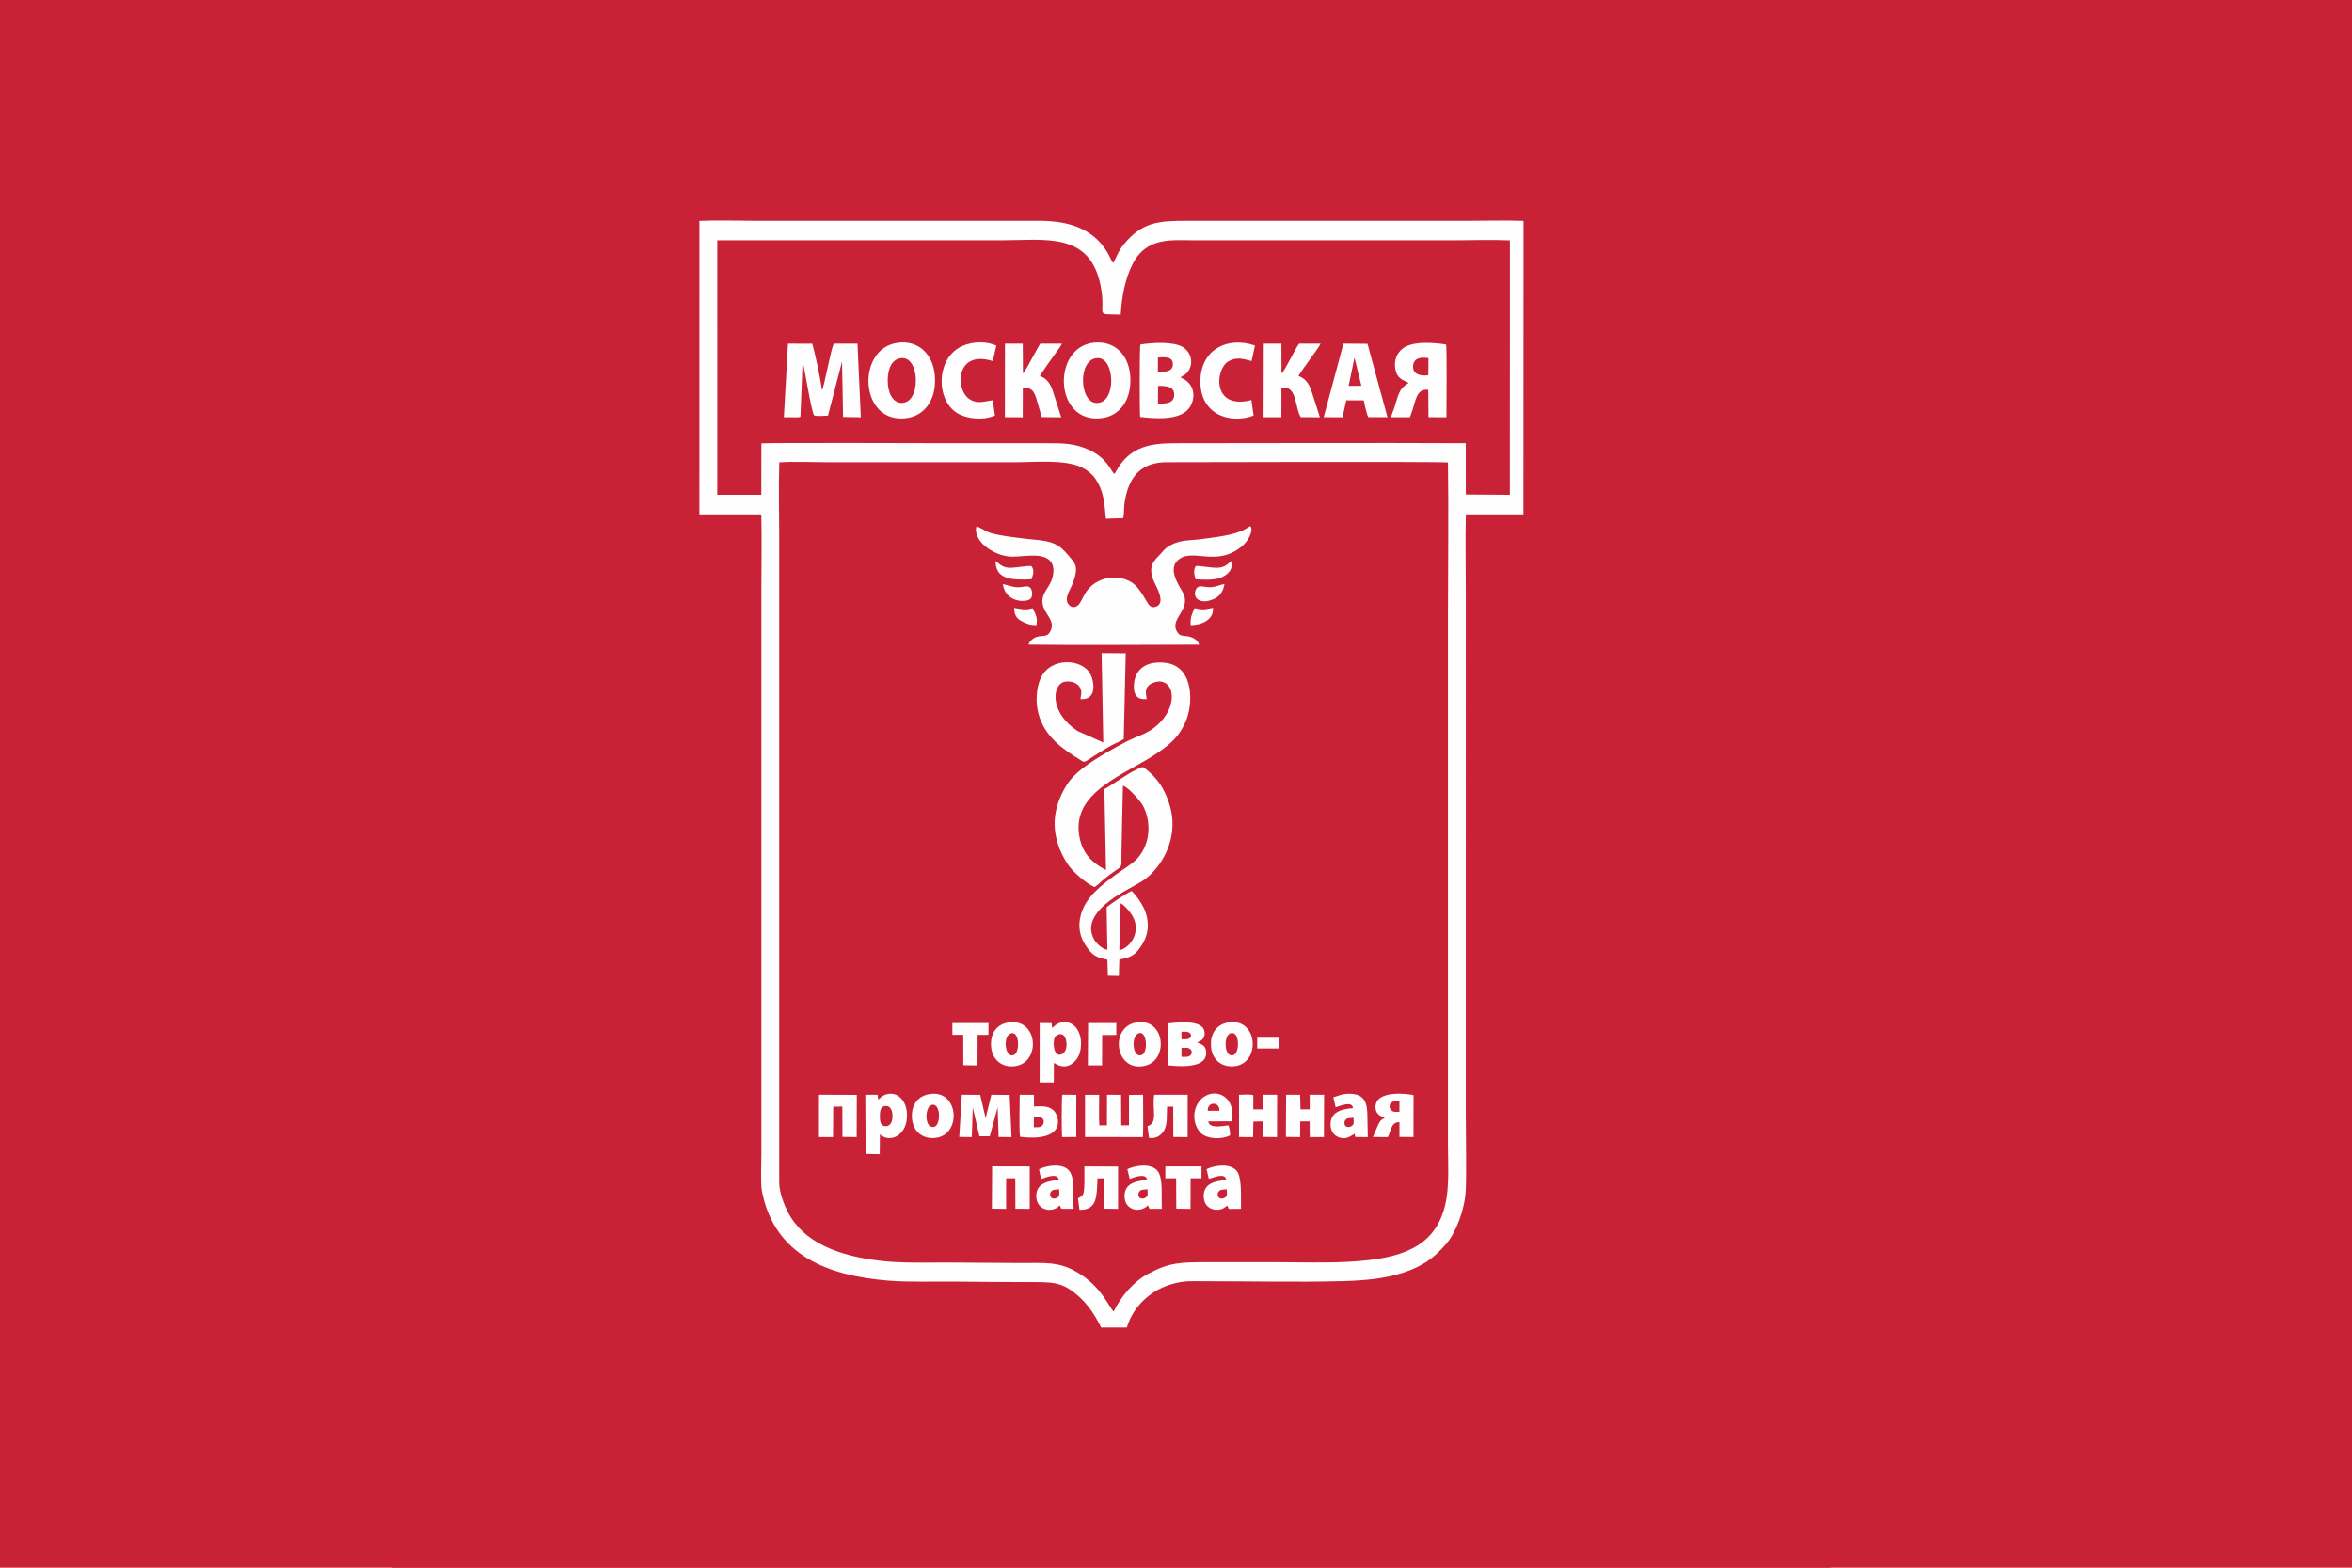
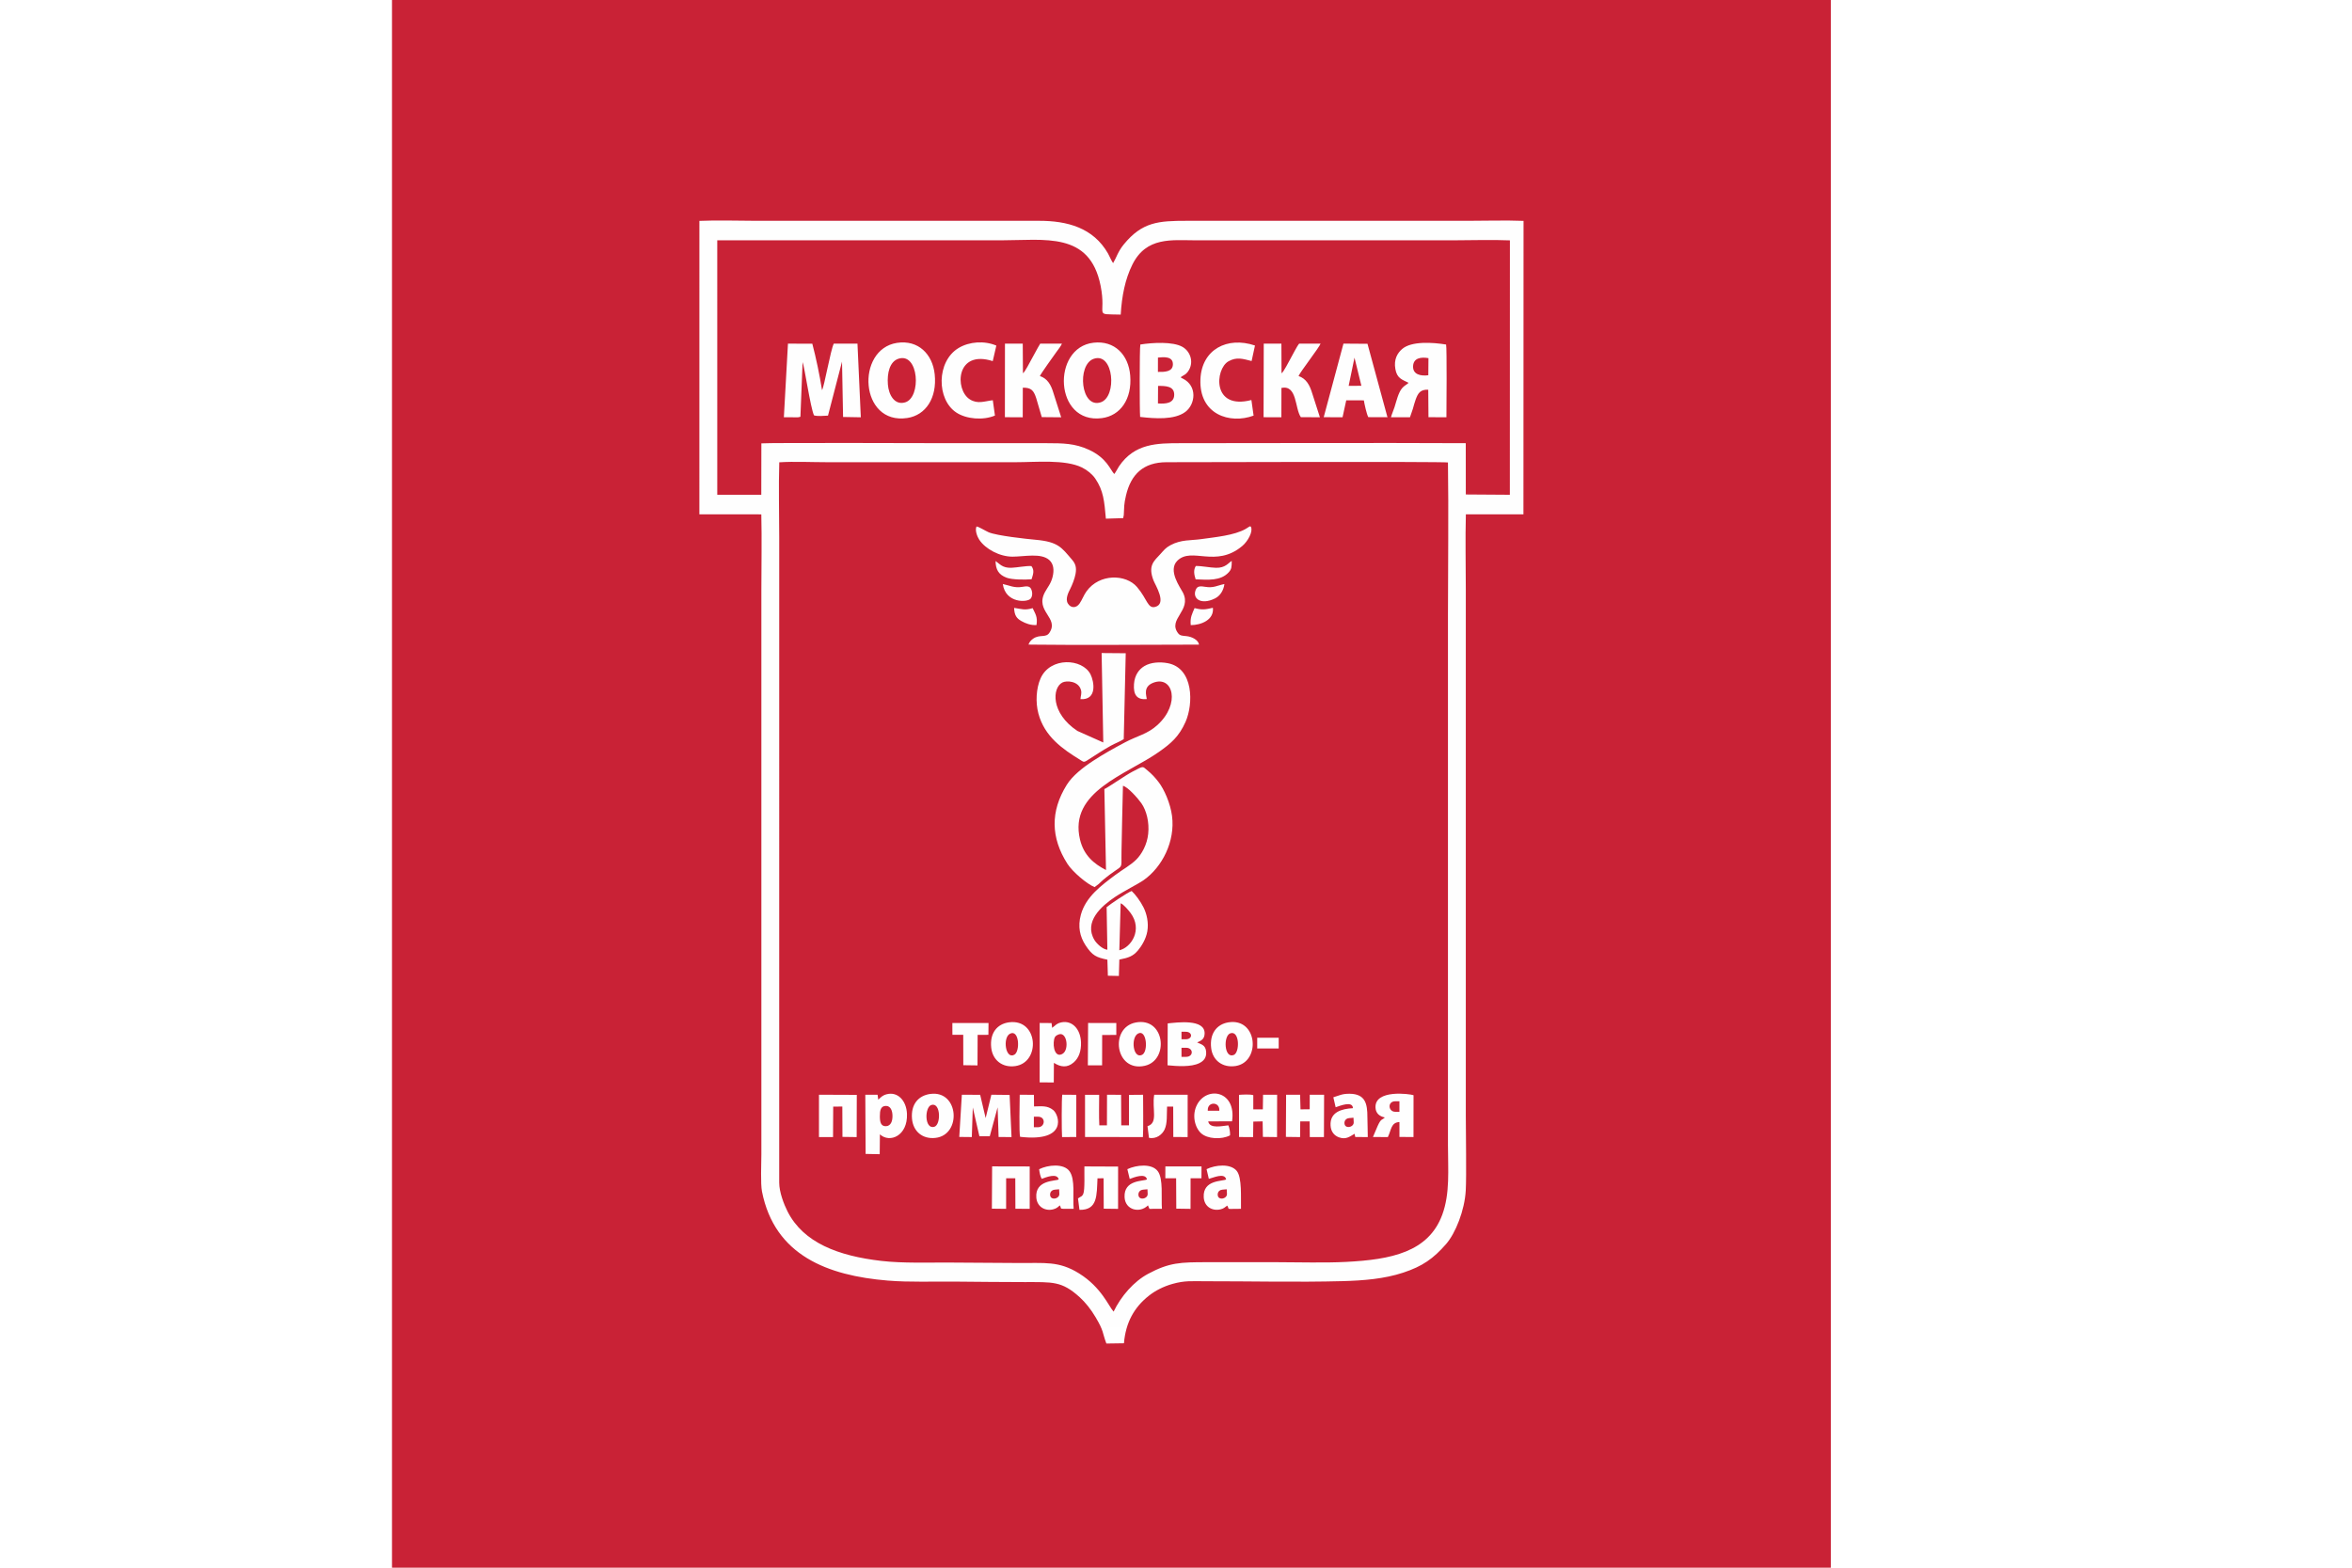
<svg xmlns="http://www.w3.org/2000/svg" width="780" height="520" viewBox="0 0 20637.5 13758.333" shape-rendering="geometricPrecision" text-rendering="geometricPrecision" image-rendering="optimizeQuality" fill-rule="evenodd" clip-rule="evenodd">
-   <path fill="#c92236" d="M0 0h20637.5v13758.333H0z" />
  <path fill="#fefefe" d="M5313.963 793.782h9130.364v10856.612H5313.963z" />
  <path d="M3439.583 13758.334h12625.294V0H3439.583zm2697.033-9244.736l543.475.507c5.143 218.227.472 442.876.472 661.394v4955.148c0 81.777-8.353 256.42 5.412 326.169 110.818 561.545 577.195 738.467 1103.476 781.758 191.581 15.76 402.146 6.982 596.68 9.05 200.487 2.14 401.756 3.709 601.678 4.19 247.81.604 327.798-11.031 486.287 133.118 48.662 44.256 98.575 106.222 139.606 175.887 74.996 127.322 55.71 127.499 94.142 230.243l154.18-2.266c15.331-181.43 89.11-315.295 219.494-417.975 56.618-44.586 127.35-80.666 206.376-102.972 109.252-30.836 169.435-23.372 283.01-23.492 399.961-.432 809.586 9.743 1208.278-.876 183.84-4.9 368.321-19.85 533.591-74.636 168.864-55.967 263.45-122.06 376.08-251.063 82.12-94.053 162.951-295.115 172.387-471.281 7.026-131.251.402-502.037.402-659.808V5175.499c0-218.181-5.324-444.335.49-661.52l505.26.063.89-2575.587c-159.778-6.132-328.81-.534-489.316-.534-164.397 0-328.787.077-493.178-.01h-1972.705c-246.544-.133-390.239 9.014-552.13 206.61-52.29 63.826-64.5 115.584-93.928 164.506-10.636-11.14-34.262-65.724-44.566-83.795-129.784-227.608-359.444-287.803-606.426-287.34-330.4.622-660.877.191-991.283.02l-1489.388.01c-162.66-.064-337.397-6.634-498.577.615zm3634.691 6997.526c65.1-135.624 176.797-264.127 302.237-331.54 187.143-100.571 285.164-102.17 517.083-102.355 203.843-.165 407.697 0 611.54 0 199.008 0 412.135 7.402 608.411-2.557 394.072-19.996 723.303-85.06 844.496-414.261 69.3-188.253 49.971-393.974 49.971-610.372v-4659.57c0-442.298 6.408-890.189-.133-1331.783-45.749-8.728-2345.272-2.672-2469.37-2.298-203.862.616-311.605 106.609-355.456 290.964-19.169 80.597-15.366 102.686-19.618 172.84l-5.213 27.1-151.768 4.658c-13.857-154.769-21.04-245.216-92.598-351.038-25.799-38.156-70.144-74.954-117.209-98.103-147.51-72.548-405.525-46.395-579.847-46.395h-1657.07c-133.74 0-288.007-7.732-419.213.882-6.5 216.049-.39 444.006-.39 661.382l-.105 5659.337c.105 84.786 41.299 191.046 73.097 253.856 139.29 275.146 445.873 390.736 824.096 434.243 187.924 21.62 403.305 13.229 597.636 14.359 202.37 1.174 404.65 1.79 606.606 3.942 225.768 2.406 350.578-20.522 530.166 91.616 197.25 123.157 259.837 289.802 302.651 335.093zm62.361-8750.204c-246.62-6.208-121.03 23.277-176.704-254.586-95.278-475.534-488.897-397.273-876.288-397.273l-2487.184.01.11 2233.017 386.233.05.728-451.166c52.71-6.614 1622.243-1.567 1671.05-1.567h833.463c142.396 0 246.825 1.535 368.286 57.236 159.078 72.953 186.828 174.485 223.525 213.414 12.104-13.266 31.227-51.897 41.881-67.64 136.663-201.913 335.375-203.01 540.068-203.01 833.247 0 1669.99-3.803 2502.422.107l.355 450.055 386.501 2.622.523-2232.757c-162.747-6.76-335.747-.432-497.9-.432h-2258.743c-208.718 0-433.496-34.1-556.367 213.828-63.282 127.683-92.103 273.66-101.959 438.096zm228.82 3374.403c-2.61-29.961-36.248-108.894 58.53-144.137 171.676-63.838 239.018 185.491 35.13 371.51-88.592 80.824-173.729 93.373-284.583 152.21-103.258 54.805-188.762 102.673-280.062 162.33-89.5 58.48-181.976 131.44-231.086 210.296-145.634 233.874-140.479 464.027 5.051 692.65 46.15 72.51 173.885 179.436 238.81 205.214 9.966-8.087 26.911-19.1 36.725-27.84 14.091-12.55 20.848-20.713 37.315-34.494 192.117-160.812 157.64-60.024 162.328-258.09 4.48-189.49 6.856-378.98 12.56-568.26 40.36 6.474 133.261 111.813 161.855 152.825 45.033 64.594 70.301 166.125 59.781 267.897-10.135 98.014-58.27 179.734-103.374 225.171-49.966 50.343-123.162 89.603-185.558 136.5-119.202 89.578-258.364 189.877-301.766 348.119-29.049 105.904-7.665 193.933 39.726 266.995 61.668 95.062 97.474 107.758 192.828 128.197l4.194 140.734 96.612 2.095 4.078-143.737c82.287-15.824 121.111-30.627 162.94-79.955 30.61-36.1 70.836-99.614 82.561-168.067 13.014-75.924-5.166-153.53-33.055-209.504-26.359-52.89-70.75-113.535-104.255-144.277-35.048 11.438-189.49 116.296-219.82 141.896l6.658 373.44c-43.303-3.555-95.913-56.076-113.079-84.665-96.53-160.73 61.755-299.128 178.277-377.046 79.772-53.346 204.058-114.74 252.888-148.94 161.77-113.307 278.594-339.55 249.097-564.175-14.388-109.56-68.268-232.54-117.873-296.588-31.128-40.187-57.148-69.107-98.068-102.654-45.819-37.553-29.882-41.292-128.877 10.086-62.518 32.45-224.94 145.622-248.805 154.14l14.388 710.392c-107.324-55.244-195.193-129.137-228.202-268.004-100.317-422.037 406.968-567.22 693.787-769.343 104.907-73.93 174.98-133.77 232.24-262.653 69.718-156.927 72.49-472.995-156.837-515.512-68.75-12.747-147.766-8.087-203.988 25.467-46.559 27.783-85.748 78.063-91.41 157.974-6.658 93.964 25.332 139.915 112.34 131.803zm-1494.59-1514.126c-15.197 35.42 8.632 91.038 24.243 114.88 54.4 83.065 180.66 149.506 292.102 149.188 104.784-.253 250.88-34.638 322.758 29.853 37.856 33.96 44.083 87.96 28.6 148.79-15.226 59.814-42.714 88.448-66.369 131.923-92.744 170.48 128.818 225.203 38.06 358.364-31.175 45.74-83.133 10.746-141.248 50.508-18.745 12.822-34.798 30.494-41.485 51.968l27.36.673c476.978 5.877 987.782-.254 1468.797-.089-6.244-40.948-61.307-70.033-112.45-74.75-31.315-2.888-53.979-2.863-70.37-24.108-96.682-125.27 122.05-198.11 41.828-357.411-22.018-43.717-136.32-195.508-48.236-281.005 126.46-122.738 335.375 66.759 568.238-127.829 50.66-42.332 95.68-127.099 77.034-166.963-6.838-14.612-18.004.242-47.048 16.84-99.984 57.136-267.066 72.009-392.156 89.68-87.752 12.397-173.192 2.533-266.63 52.477-44.298 23.67-58.76 45.176-87.554 76.495-58.336 63.445-112.904 102.204-61.633 234.464 15.092 38.942 120.558 204.146 14.201 231.22-66.526 16.935-68.064-67.996-159.463-174.898-96.495-112.867-328.496-120.3-443.013 38.163-24.19 33.477-37.903 73.302-60.288 106.33-29.24 43.145-77.594 42.668-103.153.463-25.245-41.698 5.953-99.088 22.134-131.568 16.62-33.344 37.285-85.154 45.161-127.937 11.317-61.528-3.378-93.12-32.899-127.264-89.436-103.429-117.477-154.375-316.275-172.333-82.813-7.478-337.793-34.994-412.363-65.527-23.509-9.623-95.913-54.228-107.883-50.597zm1112.784 1894.915l-227.17-101.359c-236.242-156.889-221.027-378.39-132.407-424.684 37.134-19.392 140.34-14.136 163.32 63.622 9.581 32.437-2.756 52.864-3.904 82.241 149.001 9.522 119.818-155.232 88.155-217.763-71.292-140.778-353.864-155.118-438.453 35.776-38.52 86.93-45.033 209.497-19.083 307.29 54.01 203.505 212.493 312.285 366.178 406.935 25.623 15.781 29.998 25.22 58.424 7.46 82.498-51.532 124.158-82.185 210.6-130.814 38.391-21.595 78.973-35.299 113.841-57.98l17.44-753.885-211.579-1.733zm-2802.66-2854.288c25.082.35 49.01.286 72.974.305 53.799.045 44.957 2.438 67.924-3.282 1.16-.292 2.919-.8 4.305-1.402l19.123-479.477c15.629 36.69 69.264 400.963 99.967 467.232 27.53 9.737 89.302 4.297 122.889 2.393l123.056-474.145 9.262 485.996 155.694 2.78-29.34-646.477-207.932.127c-27.866 54.768-83.616 377.933-103.049 408.072-21.575-135.56-51.515-278.51-85.276-407.558l-213.663-.457zm993.042-652.837c-364.482 55.612-329.679 722.84 89.563 659.483 163.61-24.724 262.273-177.201 240.966-382.871-18.54-178.941-145.92-304.777-330.529-276.612zm1723.841-1.308c-369.695 42.256-345.452 716.099 72.578 662.023 164.677-21.303 266.111-168.562 249.475-374.042-14.667-181.175-136.396-309.2-322.053-287.981zm410.953 15.787c-7.409 28.183-6.873 579.401-1.887 635.553 128.626 14.865 300.915 27.872 397.102-44.402 87.408-65.68 108.052-227.818-23.126-292.45-11.276-5.554-.197.946-9.855-5.116-10.24-6.423-5.039-3.034-8.3-6.449 27.487-20.49 41.234-20.192 60.777-45.532 59.238-76.82 28.635-178.274-44.45-220.441-84.555-48.782-265.633-37.895-370.26-21.163zm2353.893 336.273c-22.18 20.471-36.545 22.903-57.643 47.684-32.702 38.41-49.507 114.143-65.683 165.046-9.785 30.78-23.817 60.156-31.54 89.666l166.644-.184c7.357-24.146 18.255-48.166 25.892-75.188 8.154-28.87 14.568-53.885 24.43-80.977 20.602-56.59 42.375-88.918 110.265-85.579l1.864 241.18 157.622.685c.914-74.344 4.584-609.851-2.802-638.39-115.578-18.948-304.829-32.07-386.646 39.907-39.965 35.153-74.11 89.775-58.447 176.103 14.836 81.765 58.662 91.267 116.044 120.047zm-744.93 301.66l165.276.641 32.421-148.941 154.587.533c5.25 33.274 24.843 122.23 38.94 147.367l168.083.629-175.183-644.485-210.897-1.529zm-527.766.159l156.334.584.478-257.816c139.647-28.273 116.248 179.143 170.367 256.736l167.216.998-66.87-208.166c-22.898-76.197-53.456-130.749-120.61-153.893 16.542-38.612 179.977-248.34 193.415-284.229l-187.946.045c-19.729 22.452-57.824 100.059-75.87 131.378-10.922 18.954-64.389 125.227-78.927 127.867l-1.066-259.454-154.896.159zm-2269.682-.153l156.486.832.728-259.956c75.77-.8 95.29 25.867 117.186 90.817l49.203 167.679 170.355 1.473-67.51-211.745c-21.926-74.789-53.87-128.845-119.33-150.103 7.806-20.802 123.692-181.677 146.368-213.327 14.58-20.344 37.256-48.064 47.031-71.1l-190.48-.05c-26.44 43.125-50.369 91.126-74.816 134.138-11.364 20.002-62.594 120.701-76.883 125.328l-1.695-259.517-156.113.209zm-87.316-14.46l-18.733-134.475c-72.409 7.91-132.144 36.556-202.217-7.985-133.484-84.862-122.45-439.157 201.63-335.302l31.61-136.355c-106.513-44.89-237.574-34.74-330.557 20.86-196.684 117.609-195.205 452.879-19.677 567.416 87.351 57.002 233.637 69.926 337.944 25.841zm2269.432.49l-19.164-136.71c-348.155 90.25-319.7-272.181-201.792-339.428 72.566-41.38 127.244-21.824 203.604-2.851l29.531-136.246c-243.469-82.018-466.994 34.6-478.533 294.836-13.794 311.143 258.597 397.859 466.354 320.398zM9520.62 9978.644l507.81.446c4.841-48.998 1.753-315.651 1.55-371.294l-123.635 1.092-.169 267.566-67.86-.171-1.404-268.208-123.365-.28-.833 268.653-66.847-.09c-4.316-77.6-1.369-190.772-1.35-268.26l-124.06.16zm-1814.396-327.411l-5.91-43.361-107.757-.02 2.726 519.2 123.727 2.42 1.654-174.257c86.745 80.127 245.171 12.346 237.47-179.486-4.63-115.445-80.302-198.174-178.673-172.117-39.318 10.416-51.748 28.596-73.237 47.626zm1525.632-630.741l-4.969-41.87-104.283-.825-.21 521.416 123.948.647 1.142-172.002c59.263 37.45 116.08 46.058 173.804-4 43.314-37.565 66.881-97.988 63.91-176.75-4.415-116.797-78.17-194.943-173.884-174.32-24.797 5.339-42.37 16.219-59.339 31.974zm-814.783 957.468l110.04 1.149 8.573-259.734 58.004 252.89 90.851-.05 68.991-254.04 8.662 260.166 113.422 1.066-16.793-370.15-160.144-1.765-50.159 204.769-48.12-203.925-160.72-.8zm1828.905-996.4l-1.374 367.65c85.737 8.342 205.881 16.46 277.924-18.464 35.963-17.431 66.223-45.741 60.462-103.22-5.434-54.316-39.673-61.578-78.799-78.514 35.922-16.472 63.846-28.437 65.641-77.327 4.893-133.421-245.607-97.735-323.854-90.124zm-1392.735-9.438c-103.754 14.067-170.012 93.933-155.729 223.108 11.912 107.815 97.037 177.309 211.13 160.964 225.33-32.278 201.925-418.952-55.4-384.072zm1112.12 1.537c-232.315 44.515-180.939 438.87 79.737 379.824 215.516-48.813 177.334-429.082-79.737-379.824zm811.911-1.092c-100.462 16.668-165.468 98.204-149.88 226.319 13.14 108.044 101.301 174.174 214.403 156.654 222.581-34.487 195.093-426.061-64.523-382.973zm-2615.07 628.164c-103.427 14.352-170.85 90.644-159.922 217.324 9.552 110.71 92.12 181.524 206.387 168.309 231.517-26.781 205.79-420.628-46.465-385.633zm3988.986 206.19c-25.192 25.969-31.71 5.39-63.119 74.776-16.304 36.017-27.045 65.959-41.159 96.789l130.635.8c30.896-62.683 27.116-128.883 101.645-131.974l.175 130.59 123.226 1.054.385-367.352c-31.28-11.235-343.6-53.968-333.698 110.659 3.035 50.458 37.833 76.077 81.91 84.659zm-3033.433 454.456c3.408 27.529 10.042 63.984 22.933 84.385 35.986-13.241 136.012-54.202 148.791 5.23-28.309 16.003-209.59 2.4-196.304 160.254 7.076 84.13 82.323 120.078 149.274 101.689 30.983-8.512 39.394-19.233 56.66-34.277 23.584 34.119-27.477 30.468 121.536 29.98-9.273-104.673 16.147-256.846-36.237-329.786-50.385-70.161-189.408-56.456-266.653-17.475zm1469.258-.566l19.66 84.97c35.49-7.528 139.133-58.354 151.99 5.212-30.087 17.836-204.619 1.066-196.662 155.454 4.427 85.89 77.023 123.665 146.625 107.167 32.613-7.725 38.24-18.814 59.542-33.141 26.026 37.737-25.827 28.342 120.861 28.412-2.3-97.773 10.438-273.711-37.402-332.7-53.77-66.295-186.46-53.637-264.614-15.374zm1112.273-630.874l20.294 87.565c32.665-10.226 149.123-60.334 151.715 8.08-100.503 5.498-203.237 34.634-196.34 152.49 3.256 55.638 33.936 88.785 73.294 103.277 63.923 23.538 98.22-9.553 137.731-31.13l5.382 28.083 110.196 1.086c.594-55.714-3.46-118.276-3.437-176.573.04-114.816-17.073-201.951-154.652-203.836-67.452-.927-91.357 15.266-144.183 30.958zm-416.254 347.769l124.53 1.606 1.293-137.79 82.382.236 1.404 137.198 124.112.425 1.461-371.522-125.946-.107-.349 127.308-80.693.908-3.5-128.191-122.889-.26zm-1391.163 283.137l20.736 85.795c39.044-14.694 140.398-54.61 151.366 4.355-32.124 17.22-203.784 1.23-196.497 155.562 5.388 113.997 134.206 143.838 205.398 71.95l12.838 30.62 109.555-.335c-7.31-100.084 13.456-263.46-36.365-330.167-52.25-69.957-187.23-55.206-267.03-17.78zm1188.846-525.135l-83.827.1.08-124.166c-25.029-9.343-95.842-5.274-125.293-3.078l.251 370.17 123.377.603 1.87-136.043 81.73-2.037 2.271 136.398 124.122 1.593.827-371.395-123.51-.324zm-2377.547 871.863l124.921 1.486.25-268.5 80.215.305.921 267.35 125.526.705-.02-371.801-329.69-.73zM7185.938 9979.04l123.53.139 1.455-267.338 79.964-.615 1.148 266.39 124.73 1.747 1.071-370.493-331.747-1.327zm3607.03-14.993c1.857-27.238-4.563-65.331-14.93-87.814-51.365 4.482-164.059 33.515-176.67-34.722l209.312-.394c39.574-266.925-217.345-312.653-306.058-148.268-48.708 90.264-21.849 201.157 34.087 252.542 55.587 51.054 179.734 57.707 254.258 18.656zm-665.456-356.491c-21.226 127.594 37.686 246.752-58.722 275.938l12.693 102.077c65.641 13.724 117.092-30.272 136.897-72.382 26.538-56.431 17.958-133.244 22.024-201.671l53.776-.06.891 267.236 125.707.412.257-371.134zm-668.7 910.045l12.937 100.26c160.39 3.13 150.801-126.787 158.164-276.395l53.513-.87 1.2 267.084 125.87 1.612.193-371.236-295.568-1.282c-2.062 55.745 5.895 205.41-10.432 242.112-8.76 19.684-19.595 22.357-32.136 29.682zm-507.99-540.7c420.523 48.947 343.785-192.296 290.26-235.016-51.288-40.93-99.978-32.57-168.013-31.783l-.874-101.848-124.682-.578c-.979 54.99-6.606 338.59 3.308 369.225zM7884.1 3148.127c-77.378 24.445-101.359 125.779-93.362 226.885 7.16 90.473 58.71 184.07 151.88 156.076 143.28-43.05 120.371-439.467-58.518-382.96zm1712.471.908c-149.223 52.006-114.244 440.509 62.134 381.475 144.86-48.483 114.302-442.965-62.134-381.475zm628.561 7191.548l94.718.203 1.404 266.609 125.026 1.822.448-268.341 95.4-.178.443-103.873h-317.056zM8356.49 9023.533l.39 57.923 94.986.412.607 266.583 124.472 1.752 1.223-267.84 94.498-.533 1.048-103.372-317.242-.317zm1188.805 326.244l125.01.04.57-266.652 124.17-.292-.07-104.444-247.489-.584zm-226.233 629.243l124.59-.152.232-370.52-122.854-.996c-6.832 22.852-5.778 332.605-1.968 371.668zm502.45-1639.218c105.385-24.217 206.435-181.575 98.808-327.045-15.173-20.51-63.514-78.977-87.163-84.982zm671.018-3372.531c-22.04 36.417-15.4 72.896-1.549 116.975 108.075 4.798 219.995 15.07 290.022-61.313 25.548-27.866 26.673-46.649 26.824-100.617-29.928 18.098-55.494 62.938-138.429 60.755-56.665-1.492-123.488-16.771-176.868-15.8zm-1440.977 116.36c13.84-44.27 27.044-77.925-1.498-115.535-42.125-4.005-125.748 13.197-175.714 14.873-78.654 2.634-101.02-33.198-138.778-59.287 1.095 73.982 25.076 119.627 97.19 146.637 48.02 17.99 164.243 18.579 218.8 13.311zm1691.92 41.919c-63.794 12.854-94.142 36.848-168.95 24.534-33.016-5.428-64.71-9.401-79.034 18.477-40.529 78.921 36.866 147.025 165.428 83.415 43.011-21.284 75.06-67.145 82.556-126.426zm-1944.302.013c23.276 170.713 217.025 162.957 244.856 127.39 16.746-21.404 16.24-56.729 3.67-83.592-14.073-30.069-45.837-24.064-78.072-18.827-70.86 11.501-108.617-11.82-170.454-24.972zm295.486 360c11.766-73.956-11.417-98.592-33.546-148.332-69.55 20.858-95.58 7.668-162.77-2.279 2.271 66.454 22.867 92.352 63.805 115.66 38.235 21.767 83.425 38.119 132.511 34.95zm1387.027-148.7c-20.154 47.525-40.82 81.796-33.499 149.418 91.067-.146 205.771-45.95 194.46-152.14-66.137 14.884-91.97 20.598-160.96 2.722zm-321.272-1796.228c67.755 4.939 140.816-.59 142.623-74.648 1.916-78.318-74.757-79.143-141.62-79.156zm2372.223-247.463l1.276-149.957c-64.977-11.693-131.893-1.93-134.934 70.674-3.087 73.684 68.74 88.2 133.658 79.283zM8172.218 9697.426c-61.202 19.29-60.819 216.766 25.576 191.623 60.387-17.57 57.312-217.75-25.576-191.623zm2623.172-628.92c-63.183 21.506-54.335 224.237 29.911 190.233 54.97-22.185 52.144-218.163-29.91-190.233zm-1933.416 3.656c-66.09 33.814-39.976 228.218 38.293 184.209 52.675-29.624 43.314-225.951-38.293-184.21zm1123.118-1.168c-64.97 35.82-43.949 224.212 35.55 186.64 57.498-27.167 41.065-228.87-35.55-186.64zm-704.9 11.344c-11.663 6.328-25.31 11.12-30.873 38.6-14.592 72.109 12.116 167.432 76.312 125.816 59.21-38.384 34.472-207.79-45.44-164.416zm-1559.918 715.1c.1 47.609 7.52 88.43 54.021 86.304 41.566-1.897 57.457-43.234 56.757-91.73-.629-43.995-16.169-85.84-56.554-86.227-47.735-.457-54.334 40.88-54.224 91.654zm2440.067-6659.327l-.29 125.79c57.834.998 130.161.414 131.443-66.186 1.375-71.31-78.892-65.12-131.153-59.604zm1673.304 248.32l51.183-247.45 60.562 246.72zm-1466.712 5668.49h36.93c62.21 0 62.571 65.896 0 65.896h-36.93zm0 140.412h39.737c66.94 0 67.33 79.82 0 79.82h-39.737zm664.407-87.928h188.476v94.332h-188.476zm-1959.71 693.088h36.371c70.708 0 62.617 92.295 0 92.295h-36.37zm1525.94-52.35h101.22v-7.788c0-72.262-101.22-72.25-101.22 0zm1278.492 61.14l-39.307 3.569c-44.898 4.074-48.026 54.215-29.485 70.059 22.974 19.633 72.543 1.422 70.842-32.577zm-2582.864 628.052l-39.307 3.567c-44.898 4.075-48.026 54.215-29.485 70.059 22.973 19.633 72.543 1.422 70.842-32.576zm775.057 0l-39.307 3.567c-44.898 4.075-48.026 54.215-29.486 70.059 22.974 19.633 72.544 1.422 70.843-32.576zm695.628 0l-39.307 3.567c-44.898 4.075-48.026 54.215-29.486 70.059 22.974 19.633 72.544 1.422 70.843-32.576zm1515.257-772.29h-36.37c-70.709 0-62.619 92.296 0 92.296h36.37z" fill="#c92236" />
</svg>